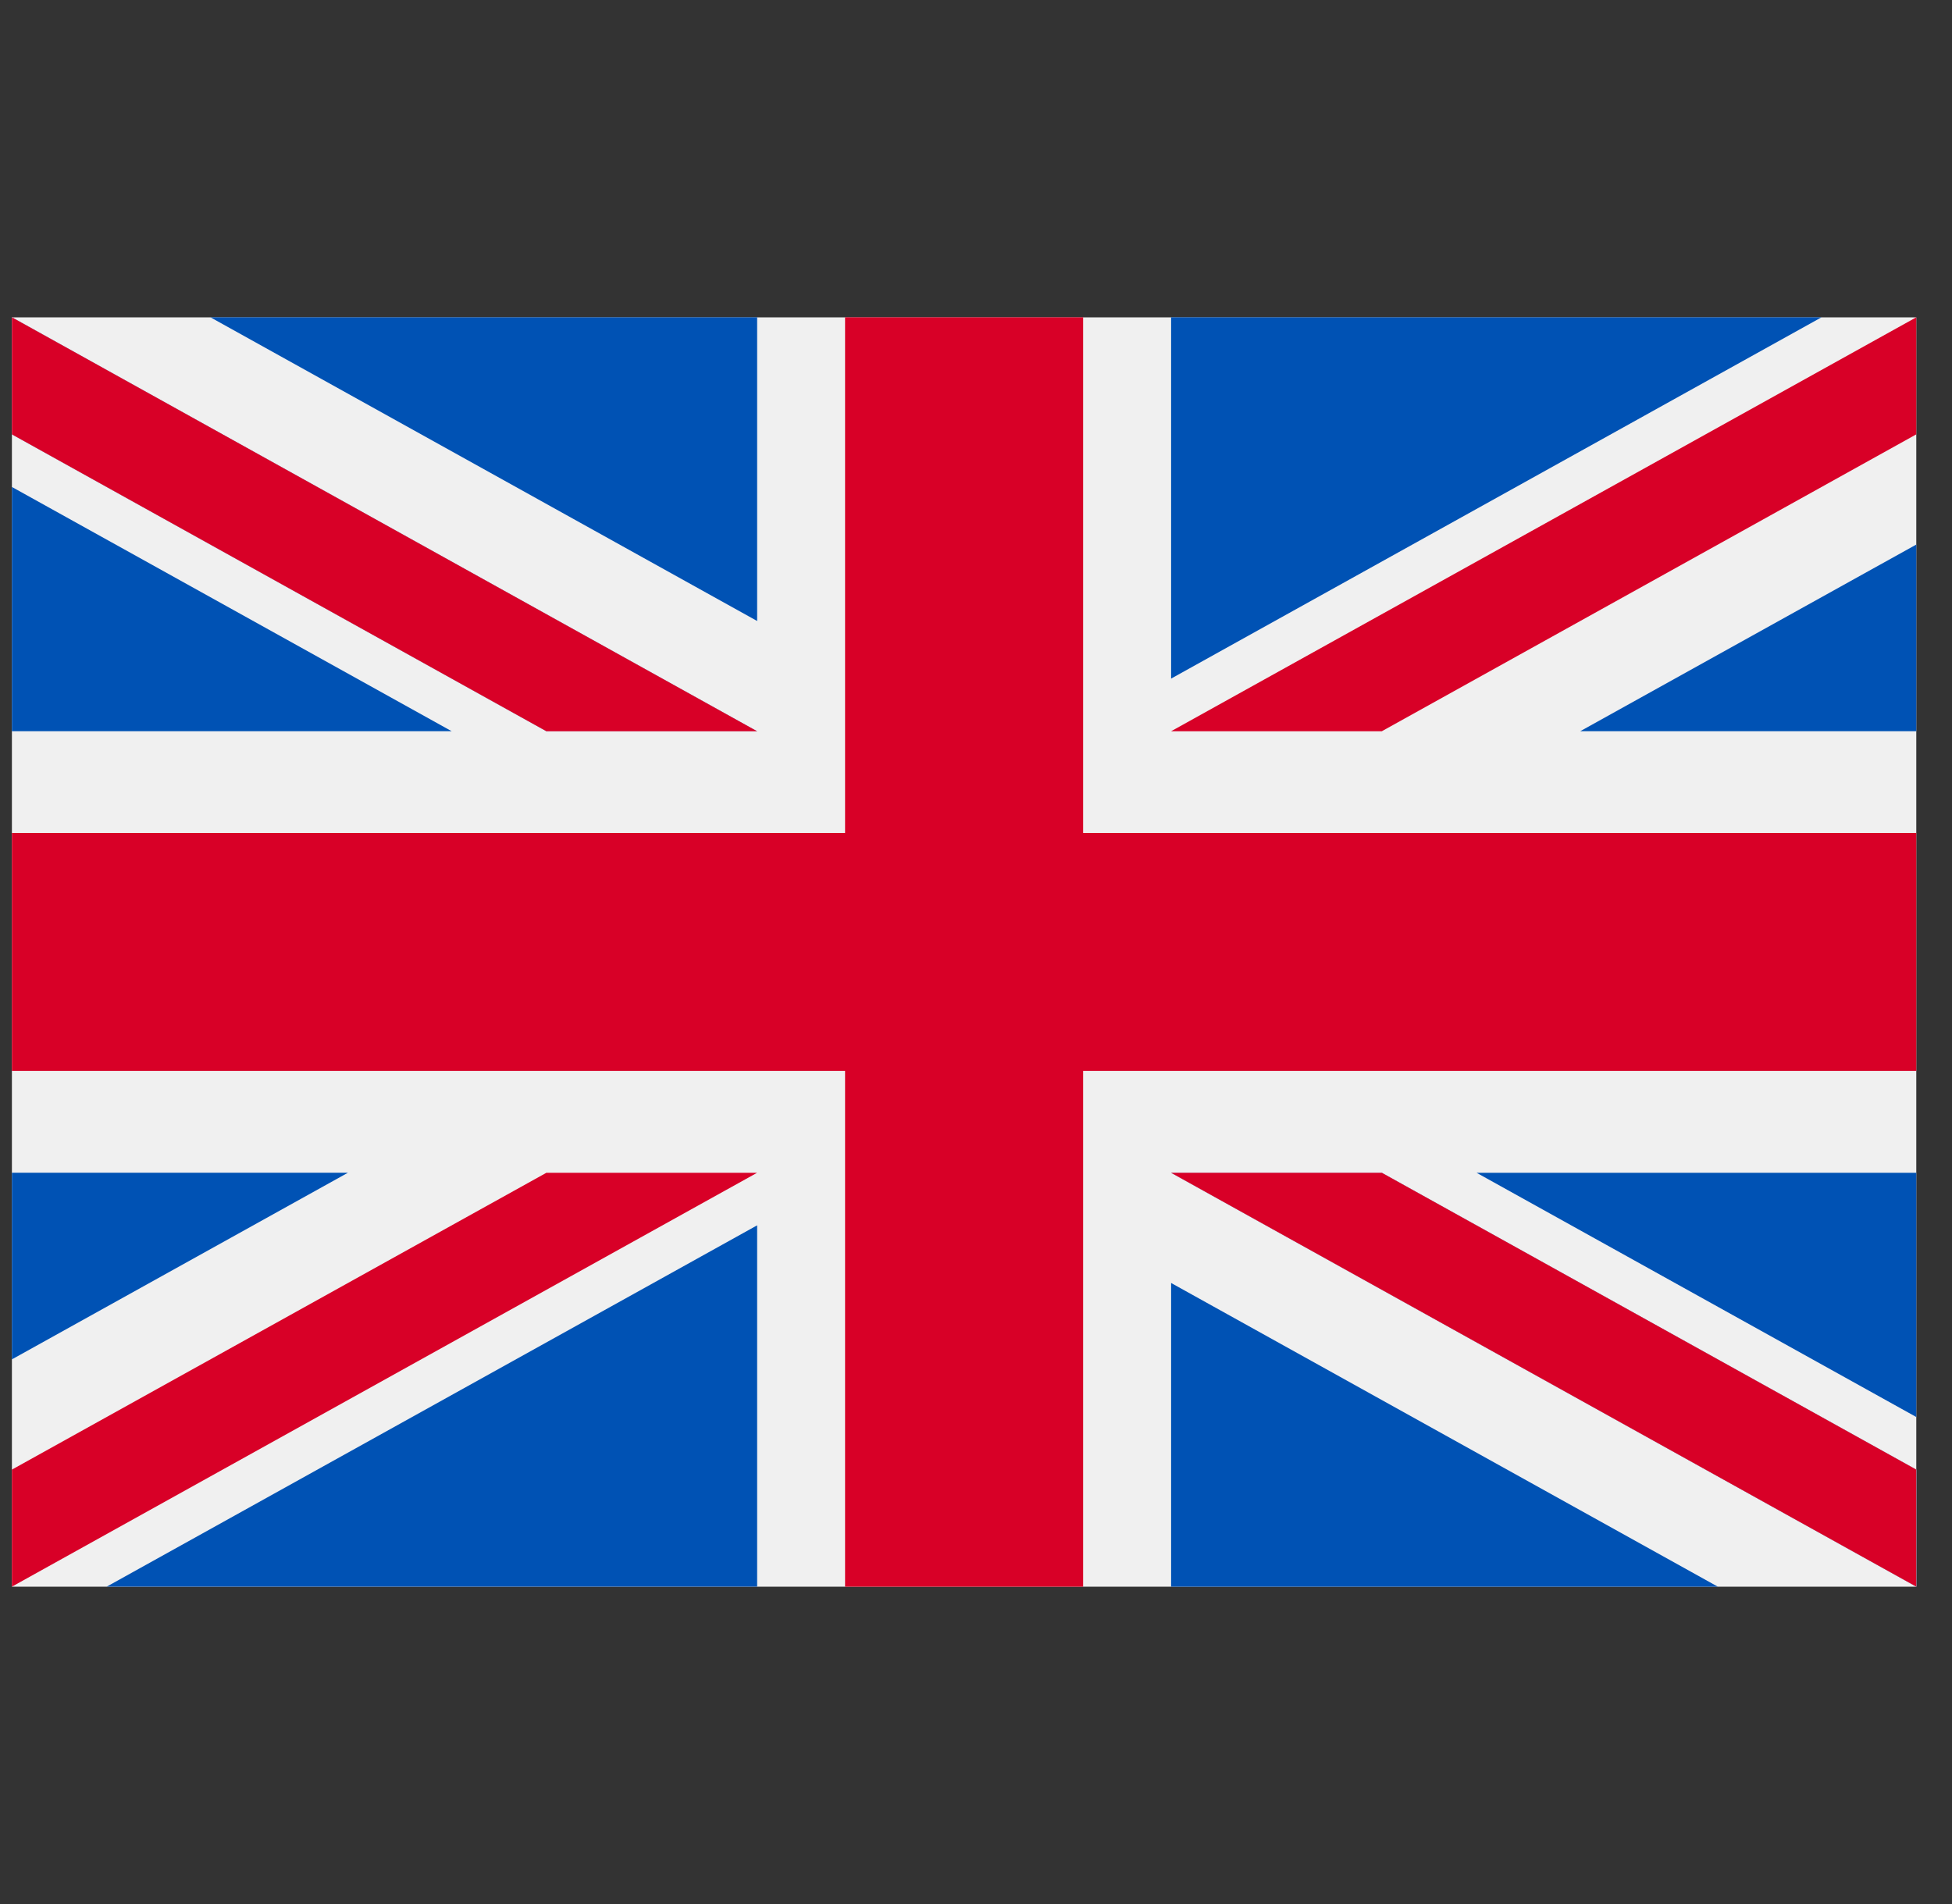
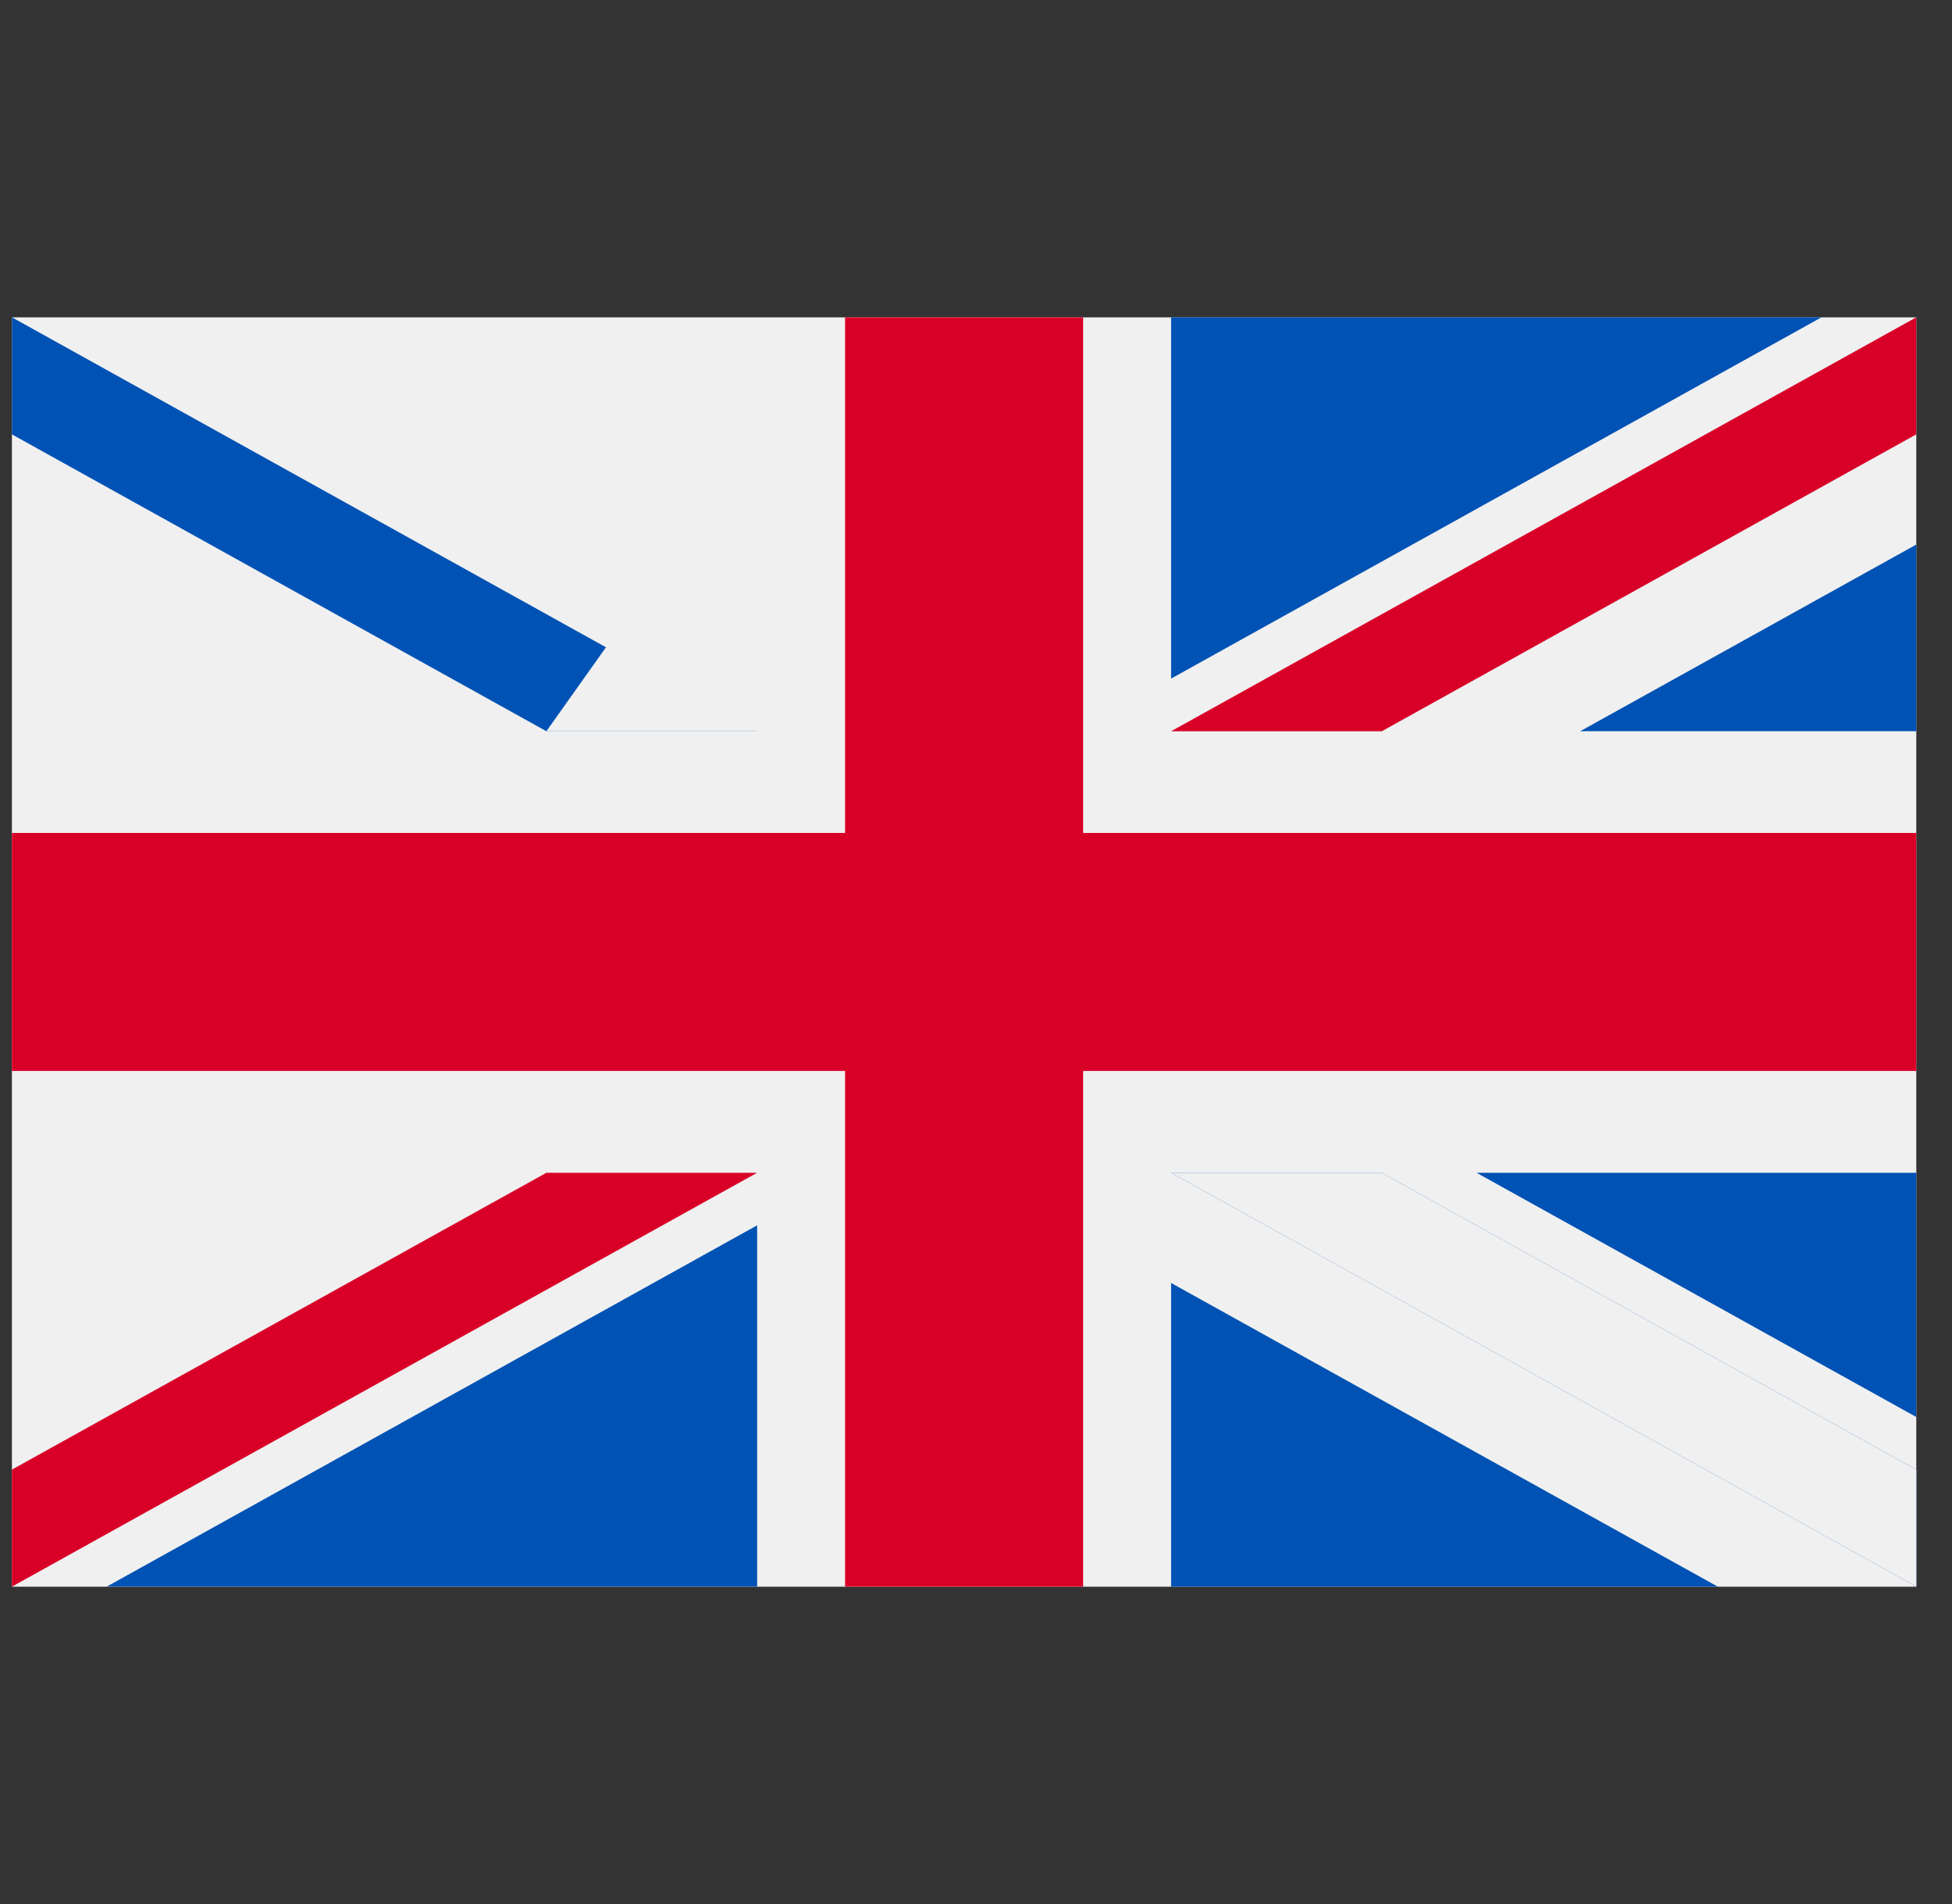
<svg xmlns="http://www.w3.org/2000/svg" viewBox="0 0 41 40" fill="none">
  <rect x="0" y="0" width="41" height="40" fill="#333333" stroke="none" />
  <g clip-path="url(#clip0_2852_5475)">
    <g clip-path="url(#clip1_2852_5475)">
      <path d="M40.25 6.667H0.25V33.334H40.25V6.667Z" fill="#F0F0F0" />
      <path d="M22.75 6.666H17.75V17.499H0.25V22.499H17.75V33.333H22.75V22.499H40.25V17.499H22.75V6.666Z" fill="#D80027" />
      <path d="M31.014 24.638L40.25 29.769V24.638H31.014Z" fill="#0052B4" />
      <path d="M24.598 24.638L40.25 33.333V30.874L29.024 24.638H24.598Z" fill="#0052B4" />
      <path d="M36.081 33.333L24.598 26.953V33.333H36.081Z" fill="#0052B4" />
      <path d="M24.598 24.638L40.25 33.333V30.874L29.024 24.638H24.598Z" fill="#F0F0F0" />
-       <path d="M24.598 24.638L40.25 33.333V30.874L29.024 24.638H24.598Z" fill="#D80027" />
-       <path d="M7.308 24.637L0.25 28.558V24.637H7.308Z" fill="#0052B4" />
      <path d="M15.903 25.742V33.332H2.242L15.903 25.742Z" fill="#0052B4" />
      <path d="M11.476 24.638L0.25 30.874V33.333L15.902 24.638H11.476Z" fill="#D80027" />
-       <path d="M9.486 15.361L0.25 10.23V15.361H9.486Z" fill="#0052B4" />
      <path d="M15.902 15.362L0.25 6.666V9.125L11.476 15.362H15.902Z" fill="#0052B4" />
-       <path d="M4.42 6.666L15.903 13.046V6.666H4.42Z" fill="#0052B4" />
-       <path d="M15.902 15.362L0.25 6.666V9.125L11.476 15.362H15.902Z" fill="#F0F0F0" />
-       <path d="M15.902 15.362L0.25 6.666V9.125L11.476 15.362H15.902Z" fill="#D80027" />
+       <path d="M15.902 15.362V9.125L11.476 15.362H15.902Z" fill="#F0F0F0" />
      <path d="M33.192 15.361L40.25 11.44V15.361H33.192Z" fill="#0052B4" />
      <path d="M24.598 14.256V6.666H38.259L24.598 14.256Z" fill="#0052B4" />
      <path d="M29.024 15.362L40.25 9.125V6.666L24.598 15.362H29.024Z" fill="#D80027" />
    </g>
  </g>
  <defs>
    <clipPath id="clip0_2852_5475">
      <rect width="40" height="40" fill="white" transform="translate(0.25)" />
    </clipPath>
    <clipPath id="clip1_2852_5475">
      <rect width="40" height="40" fill="white" transform="translate(0.25)" />
    </clipPath>
  </defs>
</svg>